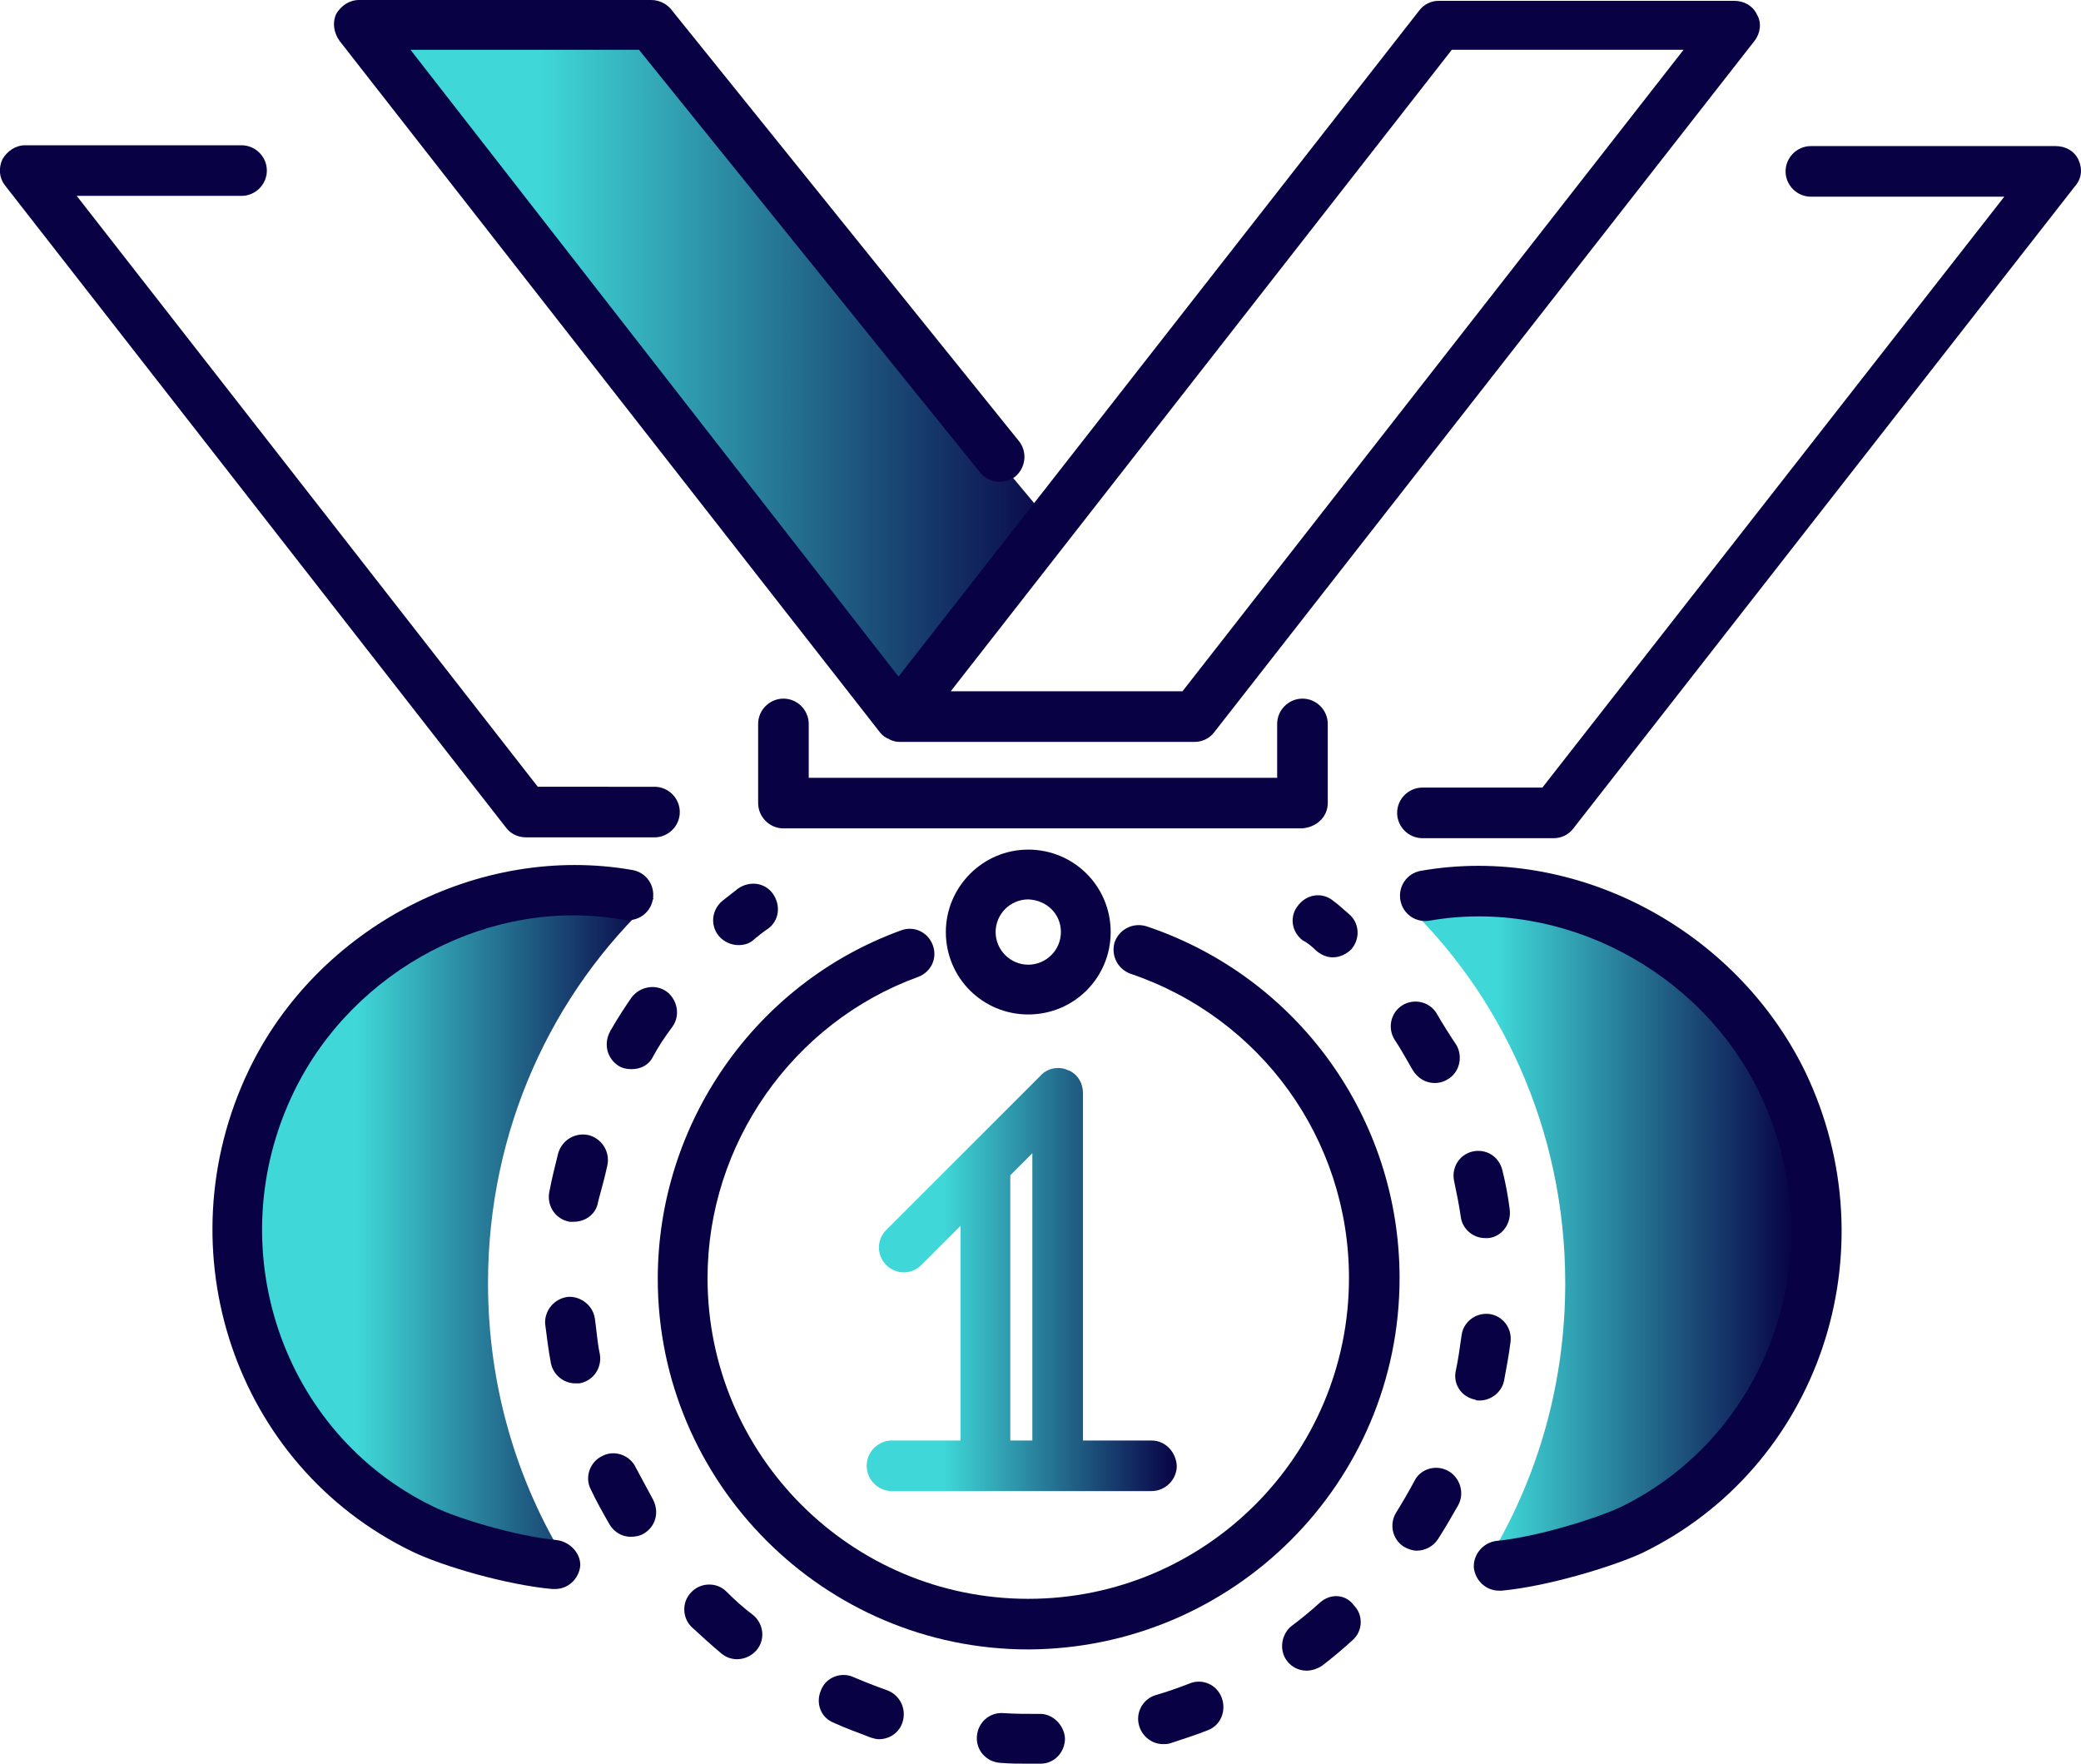
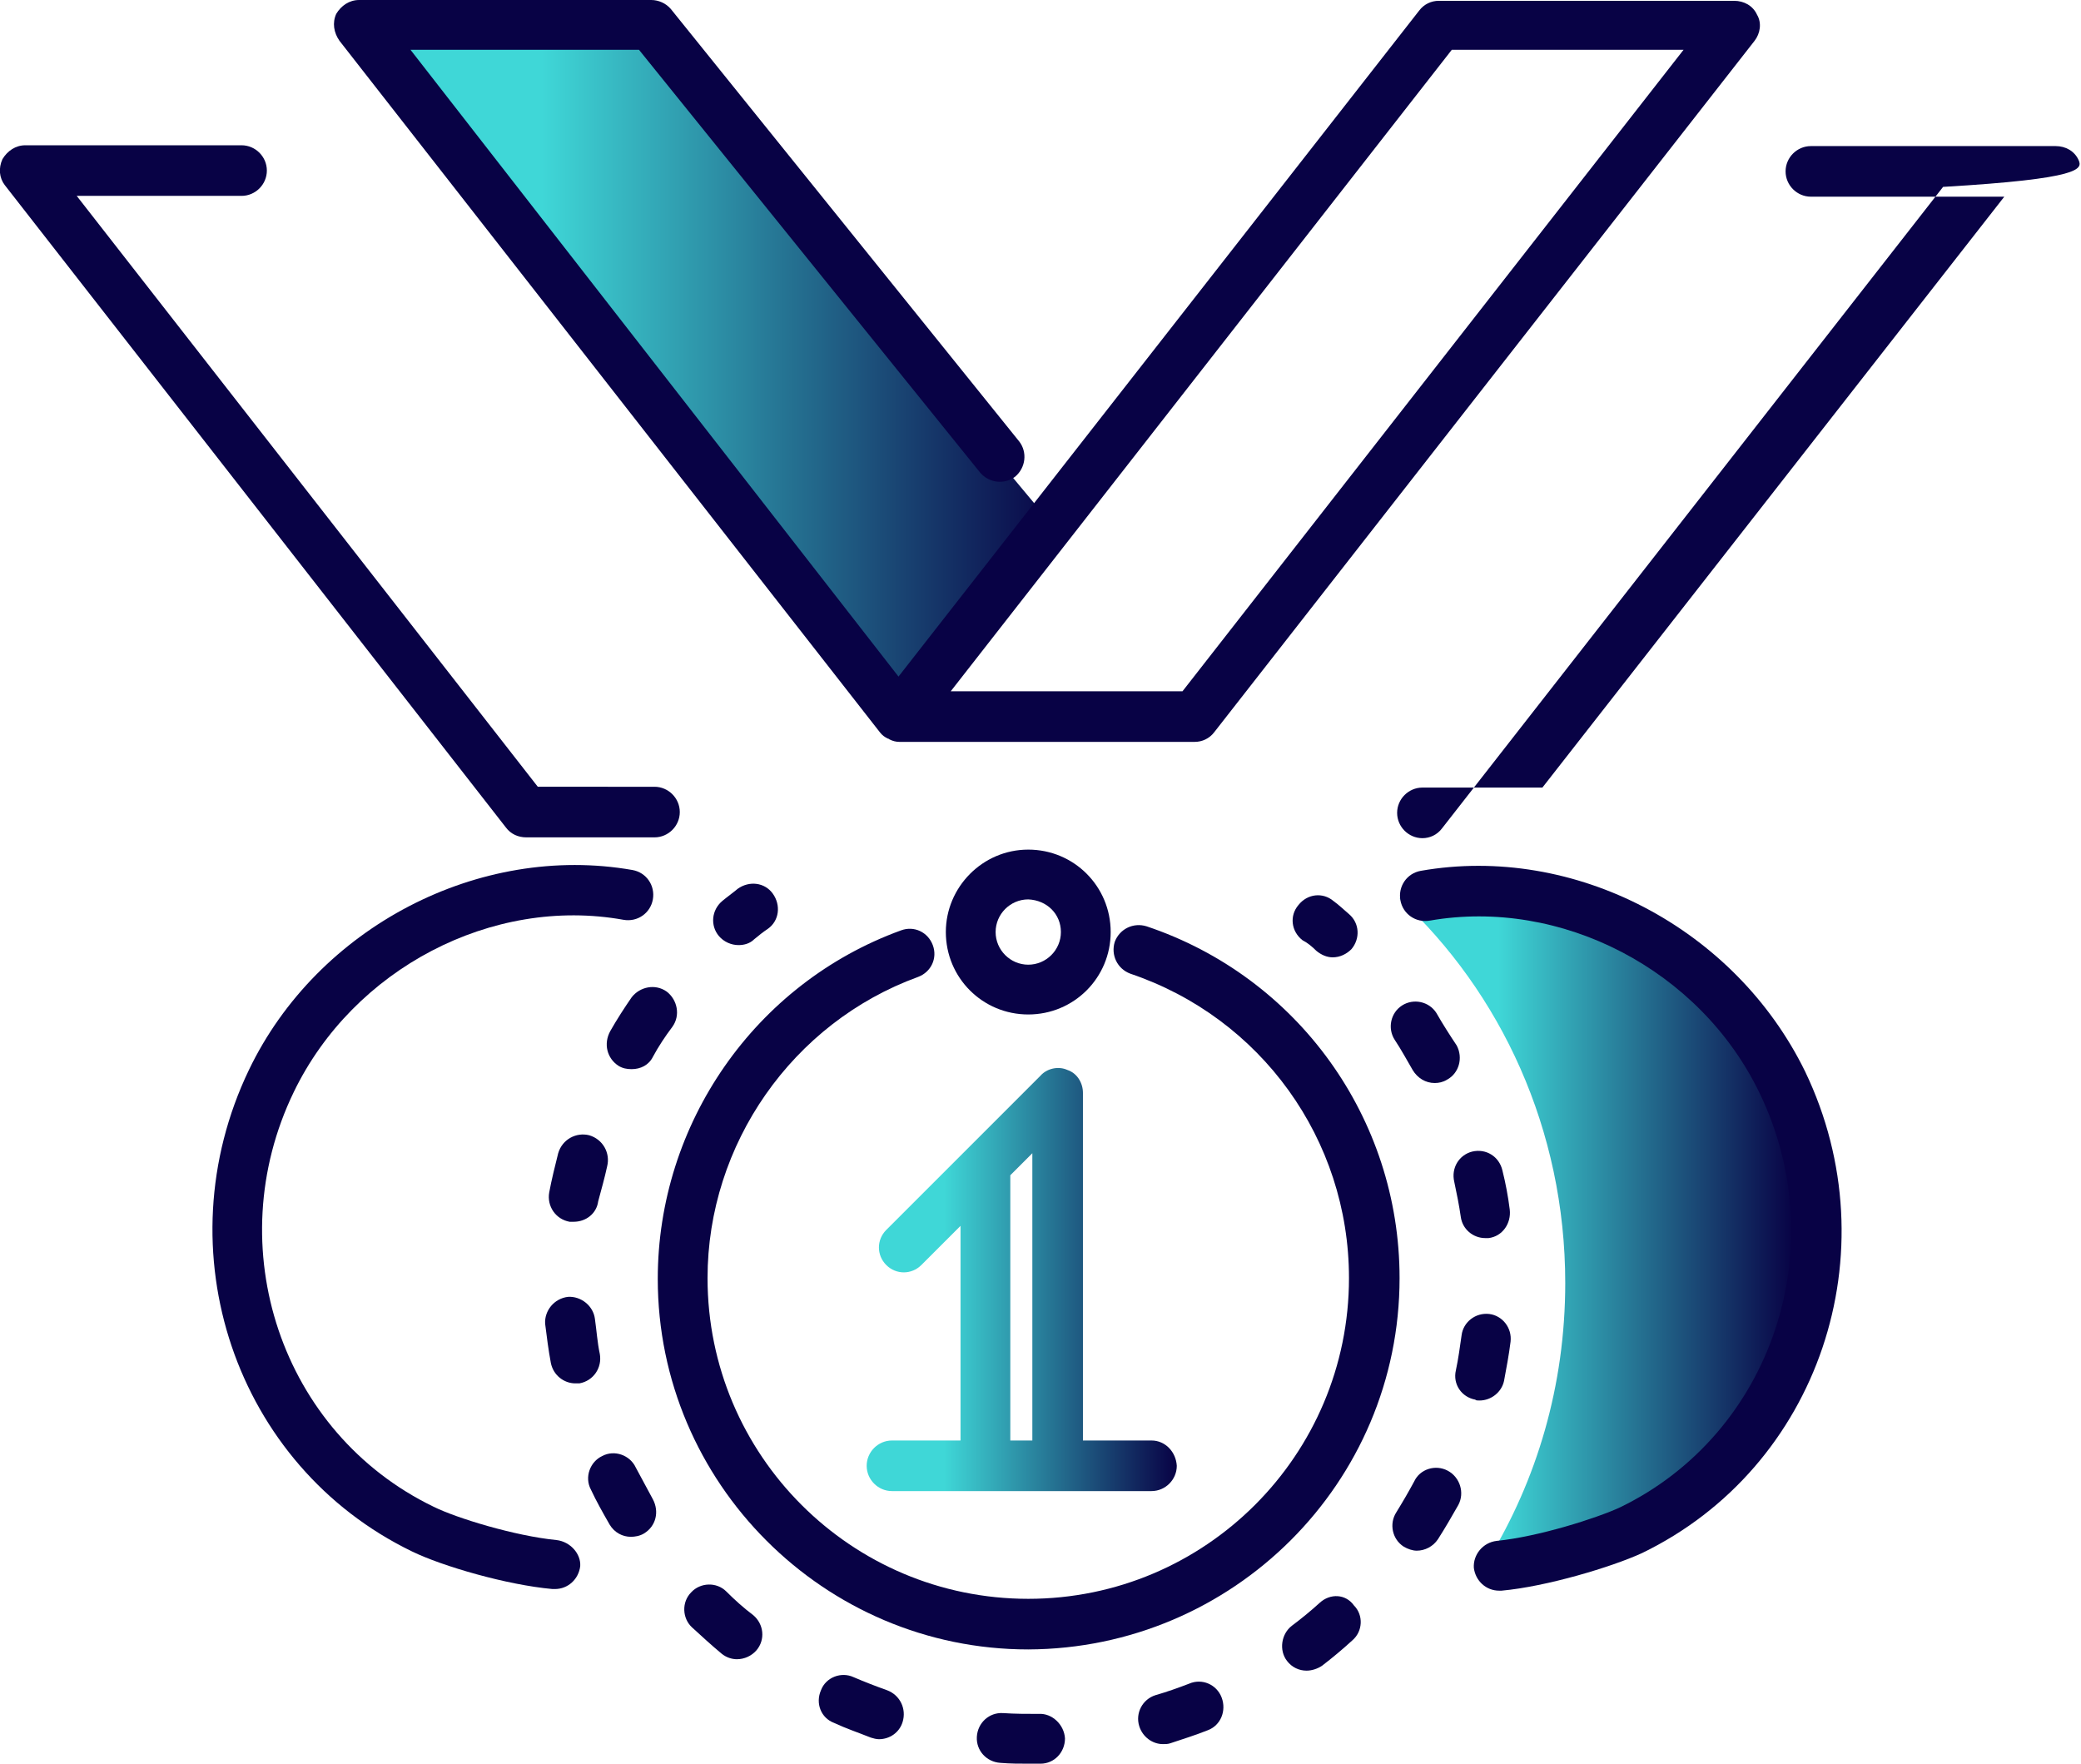
<svg xmlns="http://www.w3.org/2000/svg" version="1.1" id="Layer_1" x="0px" y="0px" viewBox="0 0 255 216.1" style="enable-background:new 0 0 255 216.1;" xml:space="preserve">
  <style type="text/css">
	.st0{fill:url(#SVGID_1_);}
	.st1{fill:url(#SVGID_2_);}
	.st2{fill:url(#SVGID_3_);}
	.st3{fill:url(#SVGID_4_);}
	.st4{fill:#080245;}
</style>
  <g>
    <g>
      <linearGradient id="SVGID_1_" gradientUnits="userSpaceOnUse" x1="45.175" y1="46.203" x2="130.08" y2="46.203">
        <stop offset="0.25" style="stop-color:#3FD7D7" />
        <stop offset="1" style="stop-color:#080245" />
      </linearGradient>
      <polygon class="st0" points="130.1,65.7 111.3,89.1 45.2,3.3 78.9,4.3   " />
      <linearGradient id="SVGID_2_" gradientUnits="userSpaceOnUse" x1="171.495" y1="150.107" x2="219.82" y2="150.107">
        <stop offset="0.25" style="stop-color:#3FD7D7" />
        <stop offset="1" style="stop-color:#080245" />
      </linearGradient>
      <path class="st1" d="M180.7,108.9c-3.2,0-6.2,0.4-9.2,1.2c12.4,11.5,20.3,28.3,20.3,47.1c0,12.6-3.5,24.2-9.5,34    c20.9-0.9,37.6-18.9,37.6-41.2C219.8,127.4,202.3,108.9,180.7,108.9z" />
      <linearGradient id="SVGID_3_" gradientUnits="userSpaceOnUse" x1="31.742" y1="150.107" x2="80.066" y2="150.107">
        <stop offset="0.25" style="stop-color:#3FD7D7" />
        <stop offset="1" style="stop-color:#080245" />
      </linearGradient>
-       <path class="st2" d="M70.9,108.9c3.2,0,6.2,0.4,9.2,1.2c-12.4,11.5-20.3,28.3-20.3,47.1c0,12.6,3.5,24.2,9.5,34    c-20.9-0.9-37.6-18.9-37.6-41.2C31.7,127.4,49.3,108.9,70.9,108.9z" />
    </g>
    <linearGradient id="SVGID_4_" gradientUnits="userSpaceOnUse" x1="106.224" y1="156.729" x2="144.128" y2="156.729">
      <stop offset="0.25" style="stop-color:#3FD7D7" />
      <stop offset="1" style="stop-color:#080245" />
    </linearGradient>
    <path class="st3" d="M141.1,176.5h-8.4v-42.6c0-1.2-0.7-2.4-1.9-2.8c-1.1-0.5-2.5-0.2-3.3,0.7l-18.9,18.9c-1.2,1.2-1.2,3.1,0,4.3   c1.2,1.2,3.1,1.2,4.3,0l4.8-4.8v26.3h-8.4c-1.7,0-3.1,1.4-3.1,3.1c0,1.7,1.4,3.1,3.1,3.1h31.8c1.7,0,3.1-1.4,3.1-3.1   C144.1,177.9,142.8,176.5,141.1,176.5z M123.8,144l2.7-2.7v35.2h-2.7V144z" />
    <g>
      <path class="st4" d="M107.8,89.7C107.8,89.7,107.8,89.7,107.8,89.7c0.3,0.4,0.6,0.6,1,0.8c0.1,0,0.2,0.1,0.2,0.1    c0.4,0.2,0.8,0.3,1.2,0.3h36.2c0.9,0,1.8-0.4,2.4-1.2L215,5c0.7-0.9,0.9-2.2,0.3-3.2c-0.5-1.1-1.6-1.7-2.8-1.7h-36.2    c-0.9,0-1.8,0.4-2.4,1.2l-63.8,81.6L50.3,6.1h28l41.8,51.8c1.1,1.3,3,1.5,4.3,0.5c1.3-1.1,1.5-3,0.5-4.3L82.2,1.1    C81.6,0.4,80.7,0,79.8,0H44c-1.2,0-2.2,0.7-2.8,1.7C40.7,2.8,40.9,4,41.6,5L107.8,89.7z M177.9,6.1h28.4l-61.4,78.6h-28.4    L177.9,6.1z" />
-       <path class="st4" d="M162.7,98.4v-9.7c0-1.7-1.4-3.1-3.1-3.1c-1.7,0-3.1,1.4-3.1,3.1v6.6H99.1v-6.6c0-1.7-1.4-3.1-3.1-3.1    c-1.7,0-3.1,1.4-3.1,3.1v9.7c0,1.7,1.4,3.1,3.1,3.1h63.5C161.3,101.4,162.7,100.1,162.7,98.4z" />
      <path class="st4" d="M115.9,114.2c0,5.6,4.5,10.1,10.1,10.1s10.1-4.5,10.1-10.1s-4.5-10.1-10.1-10.1S115.9,108.7,115.9,114.2z     M130,114.2c0,2.2-1.8,4-4,4c-2.2,0-4-1.8-4-4s1.8-4,4-4C128.3,110.3,130,112,130,114.2z" />
      <path class="st4" d="M171.5,156.6c0-19.6-12.5-36.9-31-43.1c-1.6-0.5-3.3,0.3-3.9,1.9c-0.5,1.6,0.3,3.3,1.9,3.9    c16,5.4,26.8,20.3,26.8,37.3c0,21.7-17.6,39.3-39.3,39.3c-21.7,0-39.3-17.6-39.3-39.3c0-16.4,10.4-31.3,25.8-36.9    c1.6-0.6,2.4-2.3,1.8-3.9c-0.6-1.6-2.3-2.4-3.9-1.8c-17.9,6.5-29.8,23.7-29.8,42.7c0,25,20.4,45.4,45.4,45.4    C151.1,202,171.5,181.7,171.5,156.6z" />
      <path class="st4" d="M161.3,116.5c0.6,0.5,1.3,0.8,2,0.8c0.9,0,1.7-0.4,2.3-1c1.1-1.3,1-3.2-0.3-4.3c-0.6-0.5-1.2-1.1-1.9-1.6    c-1.3-1.1-3.2-0.9-4.3,0.5c-1.1,1.3-0.9,3.2,0.5,4.3C160.2,115.5,160.8,116,161.3,116.5z" />
      <path class="st4" d="M75.8,130.6c0.5,0.3,1,0.4,1.6,0.4c1.1,0,2.1-0.5,2.6-1.5c0.7-1.3,1.5-2.5,2.4-3.7c1-1.4,0.6-3.3-0.7-4.3    c-1.4-1-3.3-0.6-4.3,0.7c-0.9,1.3-1.8,2.7-2.6,4.1C73.9,127.9,74.4,129.7,75.8,130.6z" />
      <path class="st4" d="M69.6,158.9c-1.7,0.2-2.9,1.7-2.8,3.3c0.2,1.6,0.4,3.2,0.7,4.8c0.3,1.5,1.6,2.5,3,2.5c0.2,0,0.4,0,0.5,0    c1.7-0.3,2.8-1.9,2.5-3.6c-0.3-1.4-0.4-2.9-0.6-4.3C72.7,160,71.2,158.8,69.6,158.9z" />
      <path class="st4" d="M178.2,144.8c0.3,1.4,0.6,2.9,0.8,4.3c0.2,1.5,1.5,2.6,3,2.6c0.1,0,0.3,0,0.4,0c1.7-0.2,2.8-1.8,2.6-3.5    c-0.2-1.6-0.5-3.2-0.9-4.8c-0.4-1.7-2-2.7-3.7-2.3C178.8,141.5,177.8,143.1,178.2,144.8z" />
      <path class="st4" d="M74.4,142.9c0.4-1.6-0.5-3.3-2.2-3.8c-1.6-0.4-3.3,0.5-3.8,2.2c-0.4,1.6-0.8,3.2-1.1,4.8    c-0.3,1.7,0.8,3.3,2.5,3.6c0.2,0,0.4,0,0.5,0c1.5,0,2.8-1,3-2.5C73.7,145.7,74.1,144.3,74.4,142.9z" />
      <path class="st4" d="M145.7,206.3c-1.3,0.5-2.7,1-4.1,1.4c-1.6,0.5-2.5,2.2-2,3.8c0.4,1.3,1.6,2.2,2.9,2.2c0.3,0,0.6,0,0.9-0.1    c1.5-0.5,3.1-1,4.6-1.6c1.6-0.6,2.3-2.4,1.7-4C149.1,206.4,147.3,205.6,145.7,206.3z" />
      <path class="st4" d="M176,124.1c-0.9-1.4-2.8-1.8-4.2-0.9c-1.4,0.9-1.8,2.8-0.9,4.2c0.8,1.2,1.5,2.5,2.2,3.7    c0.6,1,1.6,1.6,2.7,1.6c0.5,0,1-0.1,1.5-0.4c1.5-0.8,2-2.7,1.2-4.2C177.7,126.9,176.8,125.5,176,124.1z" />
      <path class="st4" d="M161.7,196.4c-1.1,1-2.2,1.9-3.4,2.8c-1.3,1-1.6,3-0.6,4.3c0.6,0.8,1.5,1.2,2.4,1.2c0.6,0,1.3-0.2,1.9-0.6    c1.3-1,2.5-2,3.7-3.1c1.3-1.1,1.4-3.1,0.2-4.3C164.9,195.3,163,195.2,161.7,196.4z" />
      <path class="st4" d="M177.4,180.2c-1.5-0.8-3.4-0.2-4.1,1.3c-0.7,1.3-1.4,2.5-2.2,3.8c-0.9,1.4-0.5,3.3,0.9,4.2    c0.5,0.3,1.1,0.5,1.6,0.5c1,0,2-0.5,2.6-1.4c0.9-1.4,1.7-2.8,2.5-4.2C179.5,182.9,178.9,181,177.4,180.2z" />
      <path class="st4" d="M77.9,179.8c-0.7-1.5-2.6-2.2-4.1-1.4c-1.5,0.7-2.2,2.6-1.4,4.1c0.7,1.5,1.5,2.9,2.3,4.3    c0.6,1,1.6,1.5,2.6,1.5c0.5,0,1.1-0.1,1.6-0.4c1.5-0.9,1.9-2.7,1.1-4.2C79.3,182.4,78.6,181.1,77.9,179.8z" />
      <path class="st4" d="M181.3,171.6c1.4,0,2.7-1,3-2.4c0.3-1.6,0.6-3.2,0.8-4.8c0.2-1.7-1-3.2-2.6-3.4c-1.7-0.2-3.2,1-3.4,2.6    c-0.2,1.4-0.4,2.9-0.7,4.3c-0.4,1.7,0.7,3.3,2.4,3.6C180.8,171.6,181.1,171.6,181.3,171.6z" />
      <path class="st4" d="M89,195c-1.2-1.2-3.2-1.1-4.3,0.1c-1.2,1.2-1.1,3.2,0.1,4.3c1.2,1.1,2.4,2.2,3.6,3.2c0.6,0.5,1.3,0.7,1.9,0.7    c0.9,0,1.8-0.4,2.4-1.1c1.1-1.3,0.9-3.2-0.4-4.3C91.1,197,90,196,89,195z" />
      <path class="st4" d="M108.7,207.1c-1.4-0.5-2.7-1-4.1-1.6c-1.5-0.7-3.4,0-4,1.6c-0.7,1.6,0,3.4,1.6,4c1.5,0.7,3,1.2,4.5,1.8    c0.3,0.1,0.7,0.2,1,0.2c1.3,0,2.5-0.8,2.9-2.1C111.1,209.4,110.3,207.7,108.7,207.1z" />
      <path class="st4" d="M127.3,210c-1.5,0-2.9,0-4.4-0.1c-1.7-0.1-3.1,1.2-3.2,2.9c-0.1,1.7,1.2,3.1,2.9,3.2c1.2,0.1,2.3,0.1,3.5,0.1    c0.5,0,0.9,0,1.4,0c1.7,0,3-1.4,3-3.1C130.4,211.3,128.9,209.9,127.3,210z" />
      <path class="st4" d="M90.4,108.9c-0.6,0.5-1.3,1-1.9,1.5c-1.3,1.1-1.5,3-0.4,4.3c0.6,0.7,1.5,1.1,2.4,1.1c0.7,0,1.4-0.2,1.9-0.7    c0.6-0.5,1.1-0.9,1.7-1.3c1.4-1,1.6-2.9,0.6-4.3C93.7,108.1,91.8,107.9,90.4,108.9z" />
-       <path class="st4" d="M254.7,19.6c-0.5-1.1-1.6-1.7-2.8-1.7h-30c-1.7,0-3.1,1.4-3.1,3.1s1.4,3.1,3.1,3.1h23.7l-56.6,72.4h-14.7    c-1.7,0-3.1,1.4-3.1,3.1c0,1.7,1.4,3.1,3.1,3.1h16.1c0.9,0,1.8-0.4,2.4-1.2l61.4-78.6C255.1,21.9,255.2,20.7,254.7,19.6z" />
+       <path class="st4" d="M254.7,19.6c-0.5-1.1-1.6-1.7-2.8-1.7h-30c-1.7,0-3.1,1.4-3.1,3.1s1.4,3.1,3.1,3.1h23.7l-56.6,72.4h-14.7    c-1.7,0-3.1,1.4-3.1,3.1c0,1.7,1.4,3.1,3.1,3.1c0.9,0,1.8-0.4,2.4-1.2l61.4-78.6C255.1,21.9,255.2,20.7,254.7,19.6z" />
      <path class="st4" d="M174.1,106.7c-1.7,0.3-2.8,1.9-2.5,3.6c0.3,1.7,1.9,2.8,3.6,2.5c16.1-2.8,33.1,6,40.4,21.1    c9.2,19,1.5,41.8-17.1,50.8c-2.8,1.3-10,3.6-15.1,4.1c-1.7,0.2-2.9,1.7-2.8,3.3c0.2,1.6,1.5,2.8,3.1,2.8c0.1,0,0.2,0,0.3,0    c5.5-0.5,13.5-2.9,17.2-4.6c21.7-10.5,30.6-36.9,20-59C212.6,113.7,192.9,103.4,174.1,106.7z" />
      <path class="st4" d="M68.2,188.7c-5.1-0.5-12.3-2.7-15.1-4.1c-18.6-9-26.3-31.8-17.1-50.8c7.3-15.1,24.3-24,40.4-21.1    c1.7,0.3,3.3-0.8,3.6-2.5c0.3-1.7-0.8-3.3-2.5-3.6c-18.8-3.3-38.6,7-47,24.5c-10.6,22.1-1.7,48.5,20,59c3.7,1.8,11.6,4.1,17.2,4.6    c0.1,0,0.2,0,0.3,0c1.6,0,2.9-1.2,3.1-2.8C71.2,190.4,69.9,188.9,68.2,188.7z" />
      <path class="st4" d="M64.5,102.6h15.7c1.7,0,3.1-1.4,3.1-3.1c0-1.7-1.4-3.1-3.1-3.1H65.9L9.4,24h20.2c1.7,0,3.1-1.4,3.1-3.1    s-1.4-3.1-3.1-3.1H3.1c-1.2,0-2.2,0.7-2.8,1.7c-0.5,1.1-0.4,2.3,0.3,3.2L62,101.4C62.6,102.2,63.5,102.6,64.5,102.6z" />
    </g>
  </g>
</svg>